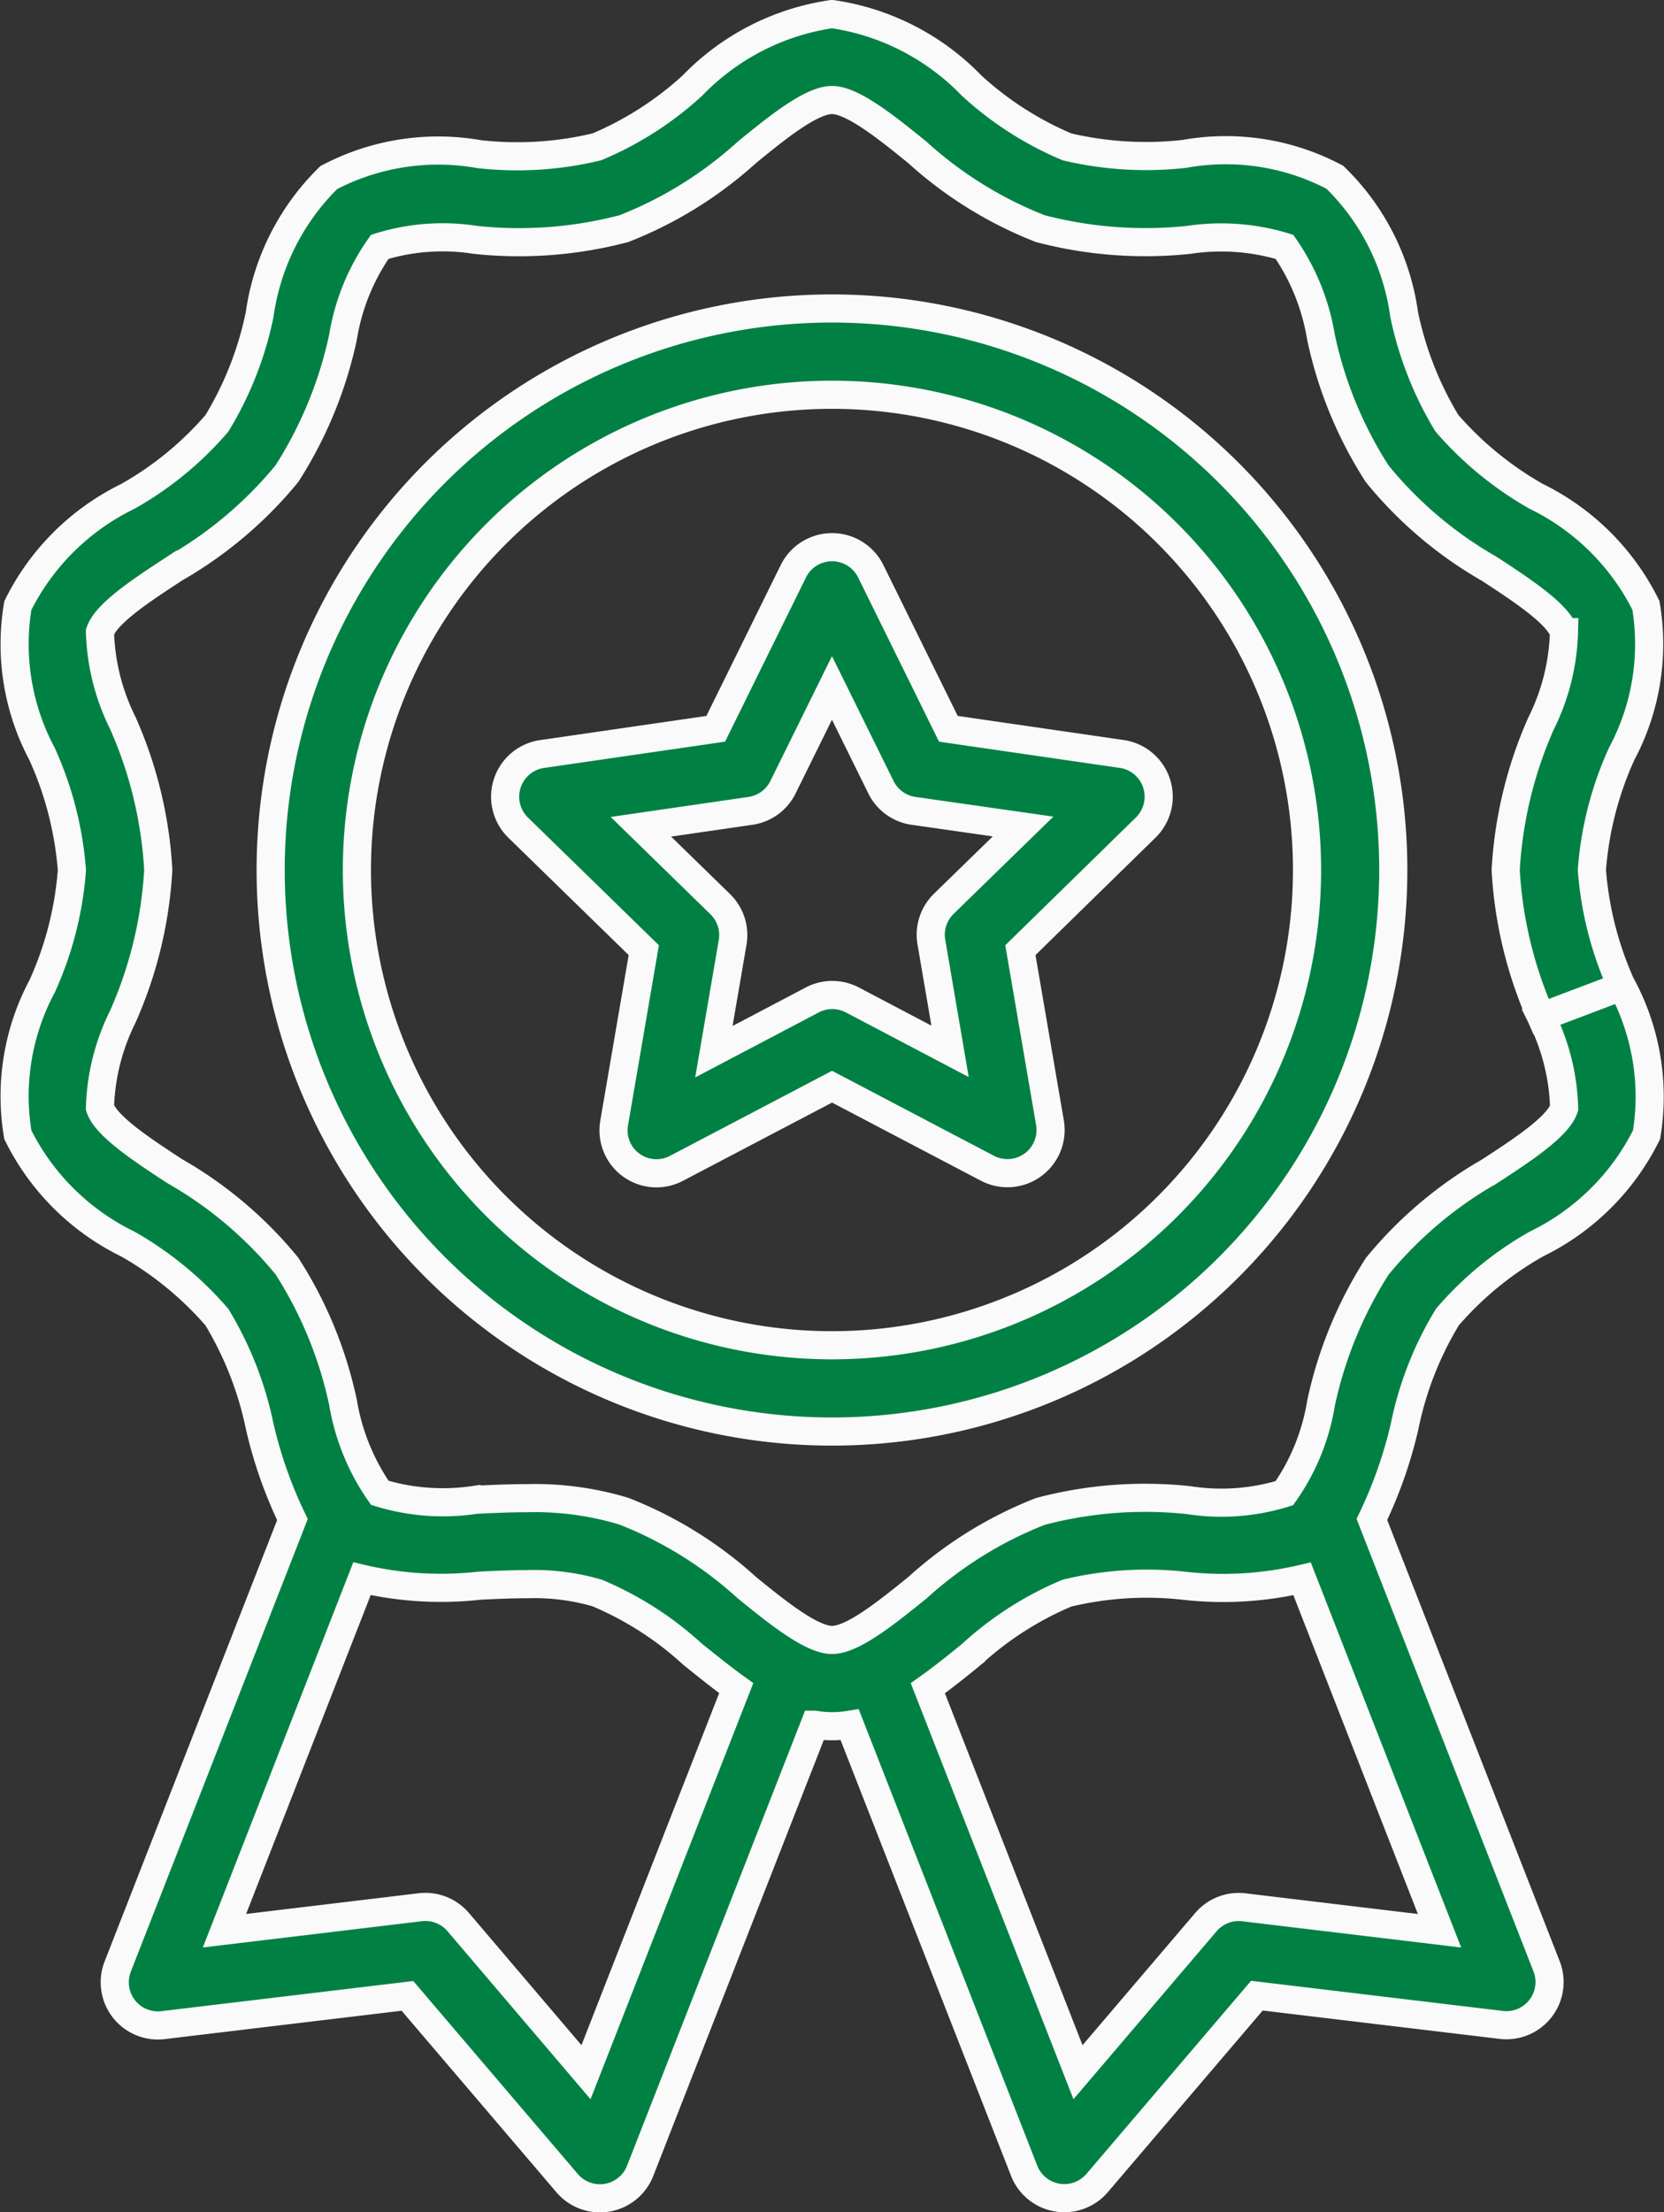
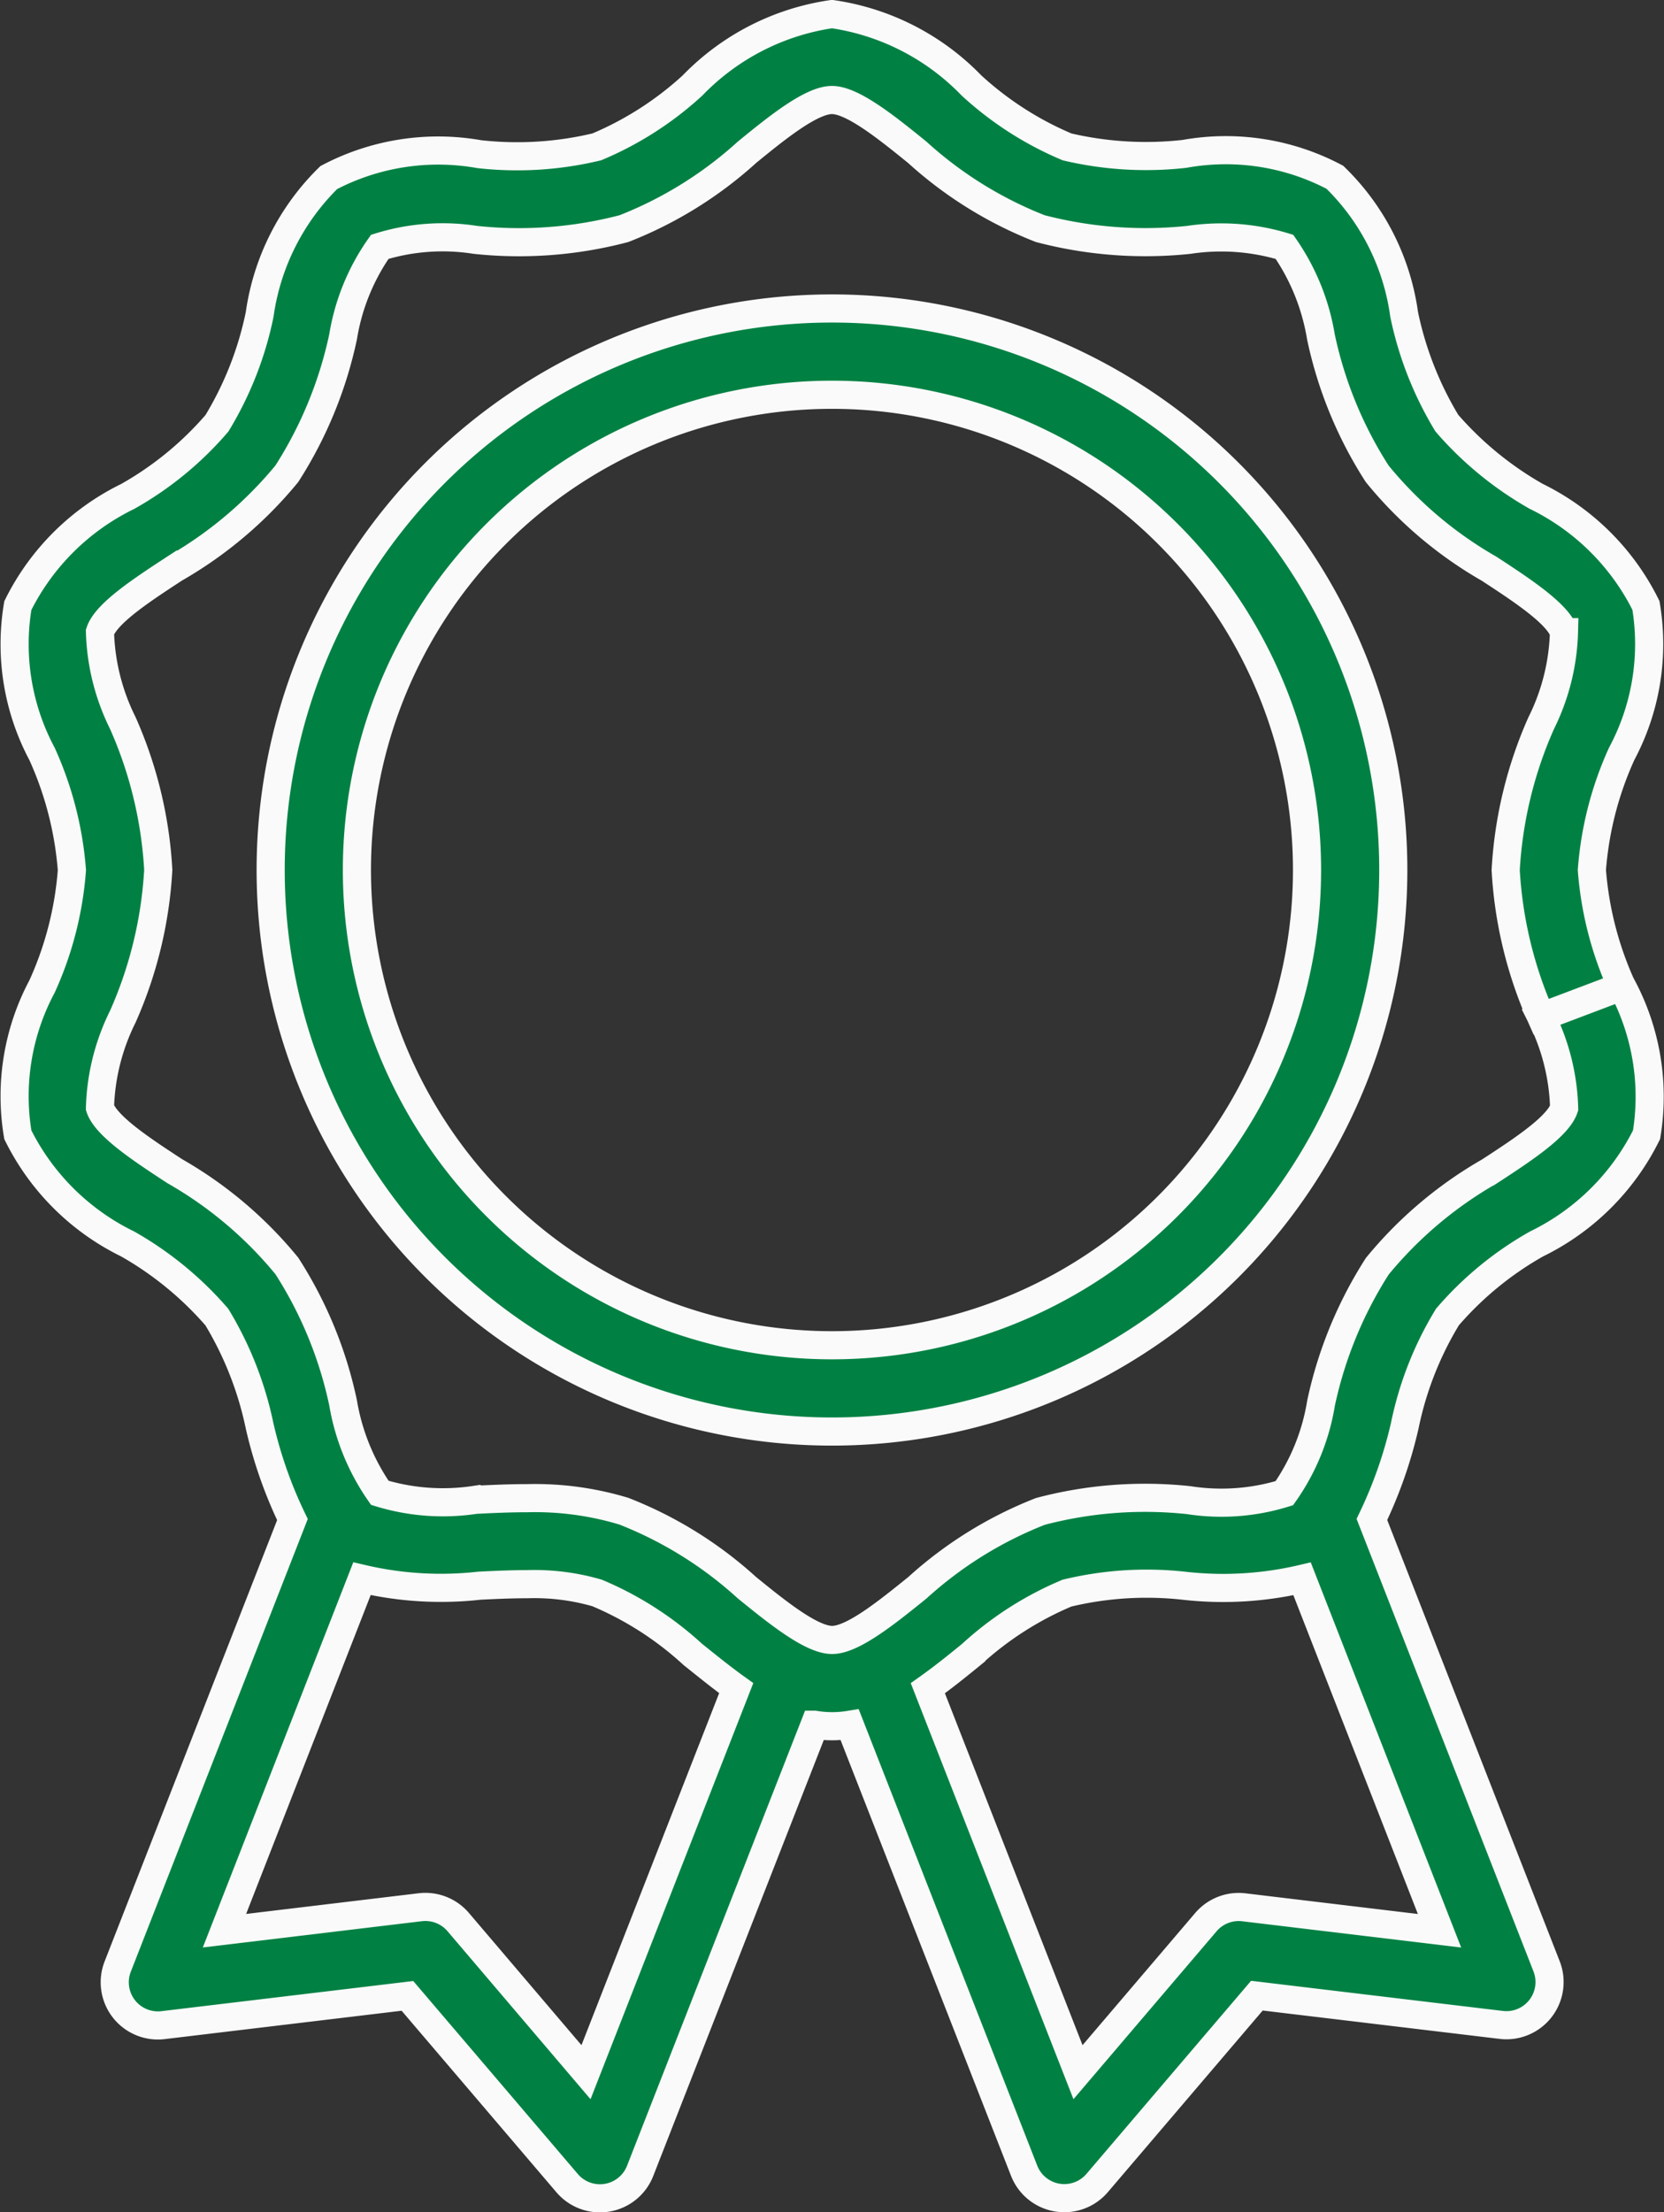
<svg xmlns="http://www.w3.org/2000/svg" width="29.577" height="39.306" viewBox="0 0 29.577 39.306">
  <rect x="0" y="0" width="29.577" height="39.306" fill="#333333" stroke="none" />
  <g id="badge_1_" data-name="badge (1)" transform="translate(-55.733 0.25)">
    <g id="Group_67505" data-name="Group 67505" transform="translate(55.96)">
      <g id="Group_67504" data-name="Group 67504" transform="translate(0)">
-         <path id="Path_36818" data-name="Path 36818" d="M168.079,113.193l-3.086-.448-1.38-2.8a.767.767,0,0,0-1.375,0l-1.38,2.8-3.086.448a.767.767,0,0,0-.426,1.308l2.233,2.177-.527,3.074a.763.763,0,0,0,1.113.8l2.76-1.448,2.76,1.448a.767.767,0,0,0,1.115-.8l-.527-3.074L168.5,114.5a.767.767,0,0,0-.426-1.308Zm-3.167,2.661a.767.767,0,0,0-.221.682l.332,1.94-1.742-.916a.767.767,0,0,0-.714.006l-1.742.916.333-1.94a.767.767,0,0,0-.221-.682l-1.409-1.374,1.947-.283a.767.767,0,0,0,.578-.419l.871-1.765.871,1.765a.767.767,0,0,0,.578.419l1.948.278Z" transform="translate(-148.363 -100.046)" fill="#008143" stroke="#fafafa" stroke-width="0.5" />
        <path id="Path_36819" data-name="Path 36819" d="M118.921,60.465a9.977,9.977,0,1,0,9.977,9.977A9.977,9.977,0,0,0,118.921,60.465Zm0,18.421a8.444,8.444,0,1,1,8.444-8.444A8.444,8.444,0,0,1,118.921,78.886Z" transform="translate(-104.36 -55.234)" fill="#008143" stroke="#fafafa" stroke-width="0.5" />
        <path id="Path_36820" data-name="Path 36820" d="M84.564,17.276l-1.435.543a3.857,3.857,0,0,1,.406,1.619c-.107.33-.757.754-1.332,1.128a7.211,7.211,0,0,0-1.989,1.682,7.356,7.356,0,0,0-1,2.432,3.846,3.846,0,0,1-.652,1.6,3.777,3.777,0,0,1-1.7.124,7.291,7.291,0,0,0-2.636.2,7.1,7.1,0,0,0-2.187,1.357c-.538.434-1.147.927-1.515.927s-.977-.492-1.515-.929A7.087,7.087,0,0,0,66.821,26.6a5.459,5.459,0,0,0-1.714-.231c-.316,0-.625.014-.923.029a3.833,3.833,0,0,1-1.7-.124,3.935,3.935,0,0,1-.653-1.6,7.274,7.274,0,0,0-1-2.432,7.155,7.155,0,0,0-1.99-1.682c-.573-.374-1.223-.8-1.331-1.128a3.869,3.869,0,0,1,.406-1.619,7.438,7.438,0,0,0,.63-2.608,7.44,7.44,0,0,0-.63-2.608,3.877,3.877,0,0,1-.406-1.619c.107-.33.757-.754,1.332-1.129a7.235,7.235,0,0,0,1.989-1.681,7.331,7.331,0,0,0,1-2.432,3.846,3.846,0,0,1,.652-1.6,3.764,3.764,0,0,1,1.7-.124,7.326,7.326,0,0,0,2.641-.2,7.113,7.113,0,0,0,2.187-1.357c.533-.436,1.143-.928,1.51-.928s.977.492,1.515.928a7.1,7.1,0,0,0,2.187,1.357,7.392,7.392,0,0,0,2.641.2,3.858,3.858,0,0,1,1.7.124,3.92,3.92,0,0,1,.648,1.6,7.274,7.274,0,0,0,1,2.432A7.14,7.14,0,0,0,82.2,9.854c.573.374,1.223.8,1.332,1.128a3.864,3.864,0,0,1-.406,1.619,7.443,7.443,0,0,0-.63,2.608,7.445,7.445,0,0,0,.63,2.608l.717-.271.717-.271a6.111,6.111,0,0,1-.532-2.067,6.071,6.071,0,0,1,.531-2.067,4.136,4.136,0,0,0,.43-2.634,4.27,4.27,0,0,0-1.952-1.939,6.056,6.056,0,0,1-1.587-1.3,6.129,6.129,0,0,1-.759-1.932A4.192,4.192,0,0,0,79.46,2.9a4.146,4.146,0,0,0-2.673-.416A6.134,6.134,0,0,1,74.7,2.36,5.89,5.89,0,0,1,73,1.268,4.3,4.3,0,0,0,70.521,0a4.3,4.3,0,0,0-2.479,1.269,5.885,5.885,0,0,1-1.7,1.09,6.058,6.058,0,0,1-2.091.13,4.178,4.178,0,0,0-2.674.416,4.228,4.228,0,0,0-1.229,2.434,6.069,6.069,0,0,1-.759,1.932,5.921,5.921,0,0,1-1.587,1.3,4.27,4.27,0,0,0-1.952,1.939,4.142,4.142,0,0,0,.43,2.635,6.13,6.13,0,0,1,.531,2.066,6.081,6.081,0,0,1-.531,2.067,4.137,4.137,0,0,0-.43,2.634,4.267,4.267,0,0,0,1.952,1.94,6.037,6.037,0,0,1,1.586,1.3,6.15,6.15,0,0,1,.759,1.932,7.846,7.846,0,0,0,.584,1.665l-3.106,7.943a.767.767,0,0,0,.805,1.04l4.345-.52,2.838,3.327a.767.767,0,0,0,1.3-.222l3.1-7.922a1.9,1.9,0,0,0,.623,0l3.1,7.922a.767.767,0,0,0,1.3.218l2.838-3.327,4.345.52a.767.767,0,0,0,.806-1.036l-3.107-7.945a7.9,7.9,0,0,0,.584-1.665,6.029,6.029,0,0,1,.759-1.932,5.933,5.933,0,0,1,1.587-1.3,4.266,4.266,0,0,0,1.952-1.939A4.155,4.155,0,0,0,84.564,17.276ZM66.149,36.568,63.877,33.9a.767.767,0,0,0-.675-.263l-3.479.417L62.167,27.8a6.148,6.148,0,0,0,2.087.124c.281-.014.572-.027.852-.027a4.007,4.007,0,0,1,1.24.156,5.883,5.883,0,0,1,1.7,1.091c.256.205.511.412.773.6ZM81.32,34.055l-3.478-.417a.767.767,0,0,0-.675.264l-2.273,2.666-2.669-6.822c.262-.186.52-.393.773-.6a5.885,5.885,0,0,1,1.7-1.09,6.057,6.057,0,0,1,2.092-.13,6.154,6.154,0,0,0,2.087-.124Z" transform="translate(-55.96)" fill="#008143" stroke="#fafafa" stroke-width="0.5" />
      </g>
    </g>
  </g>
</svg>